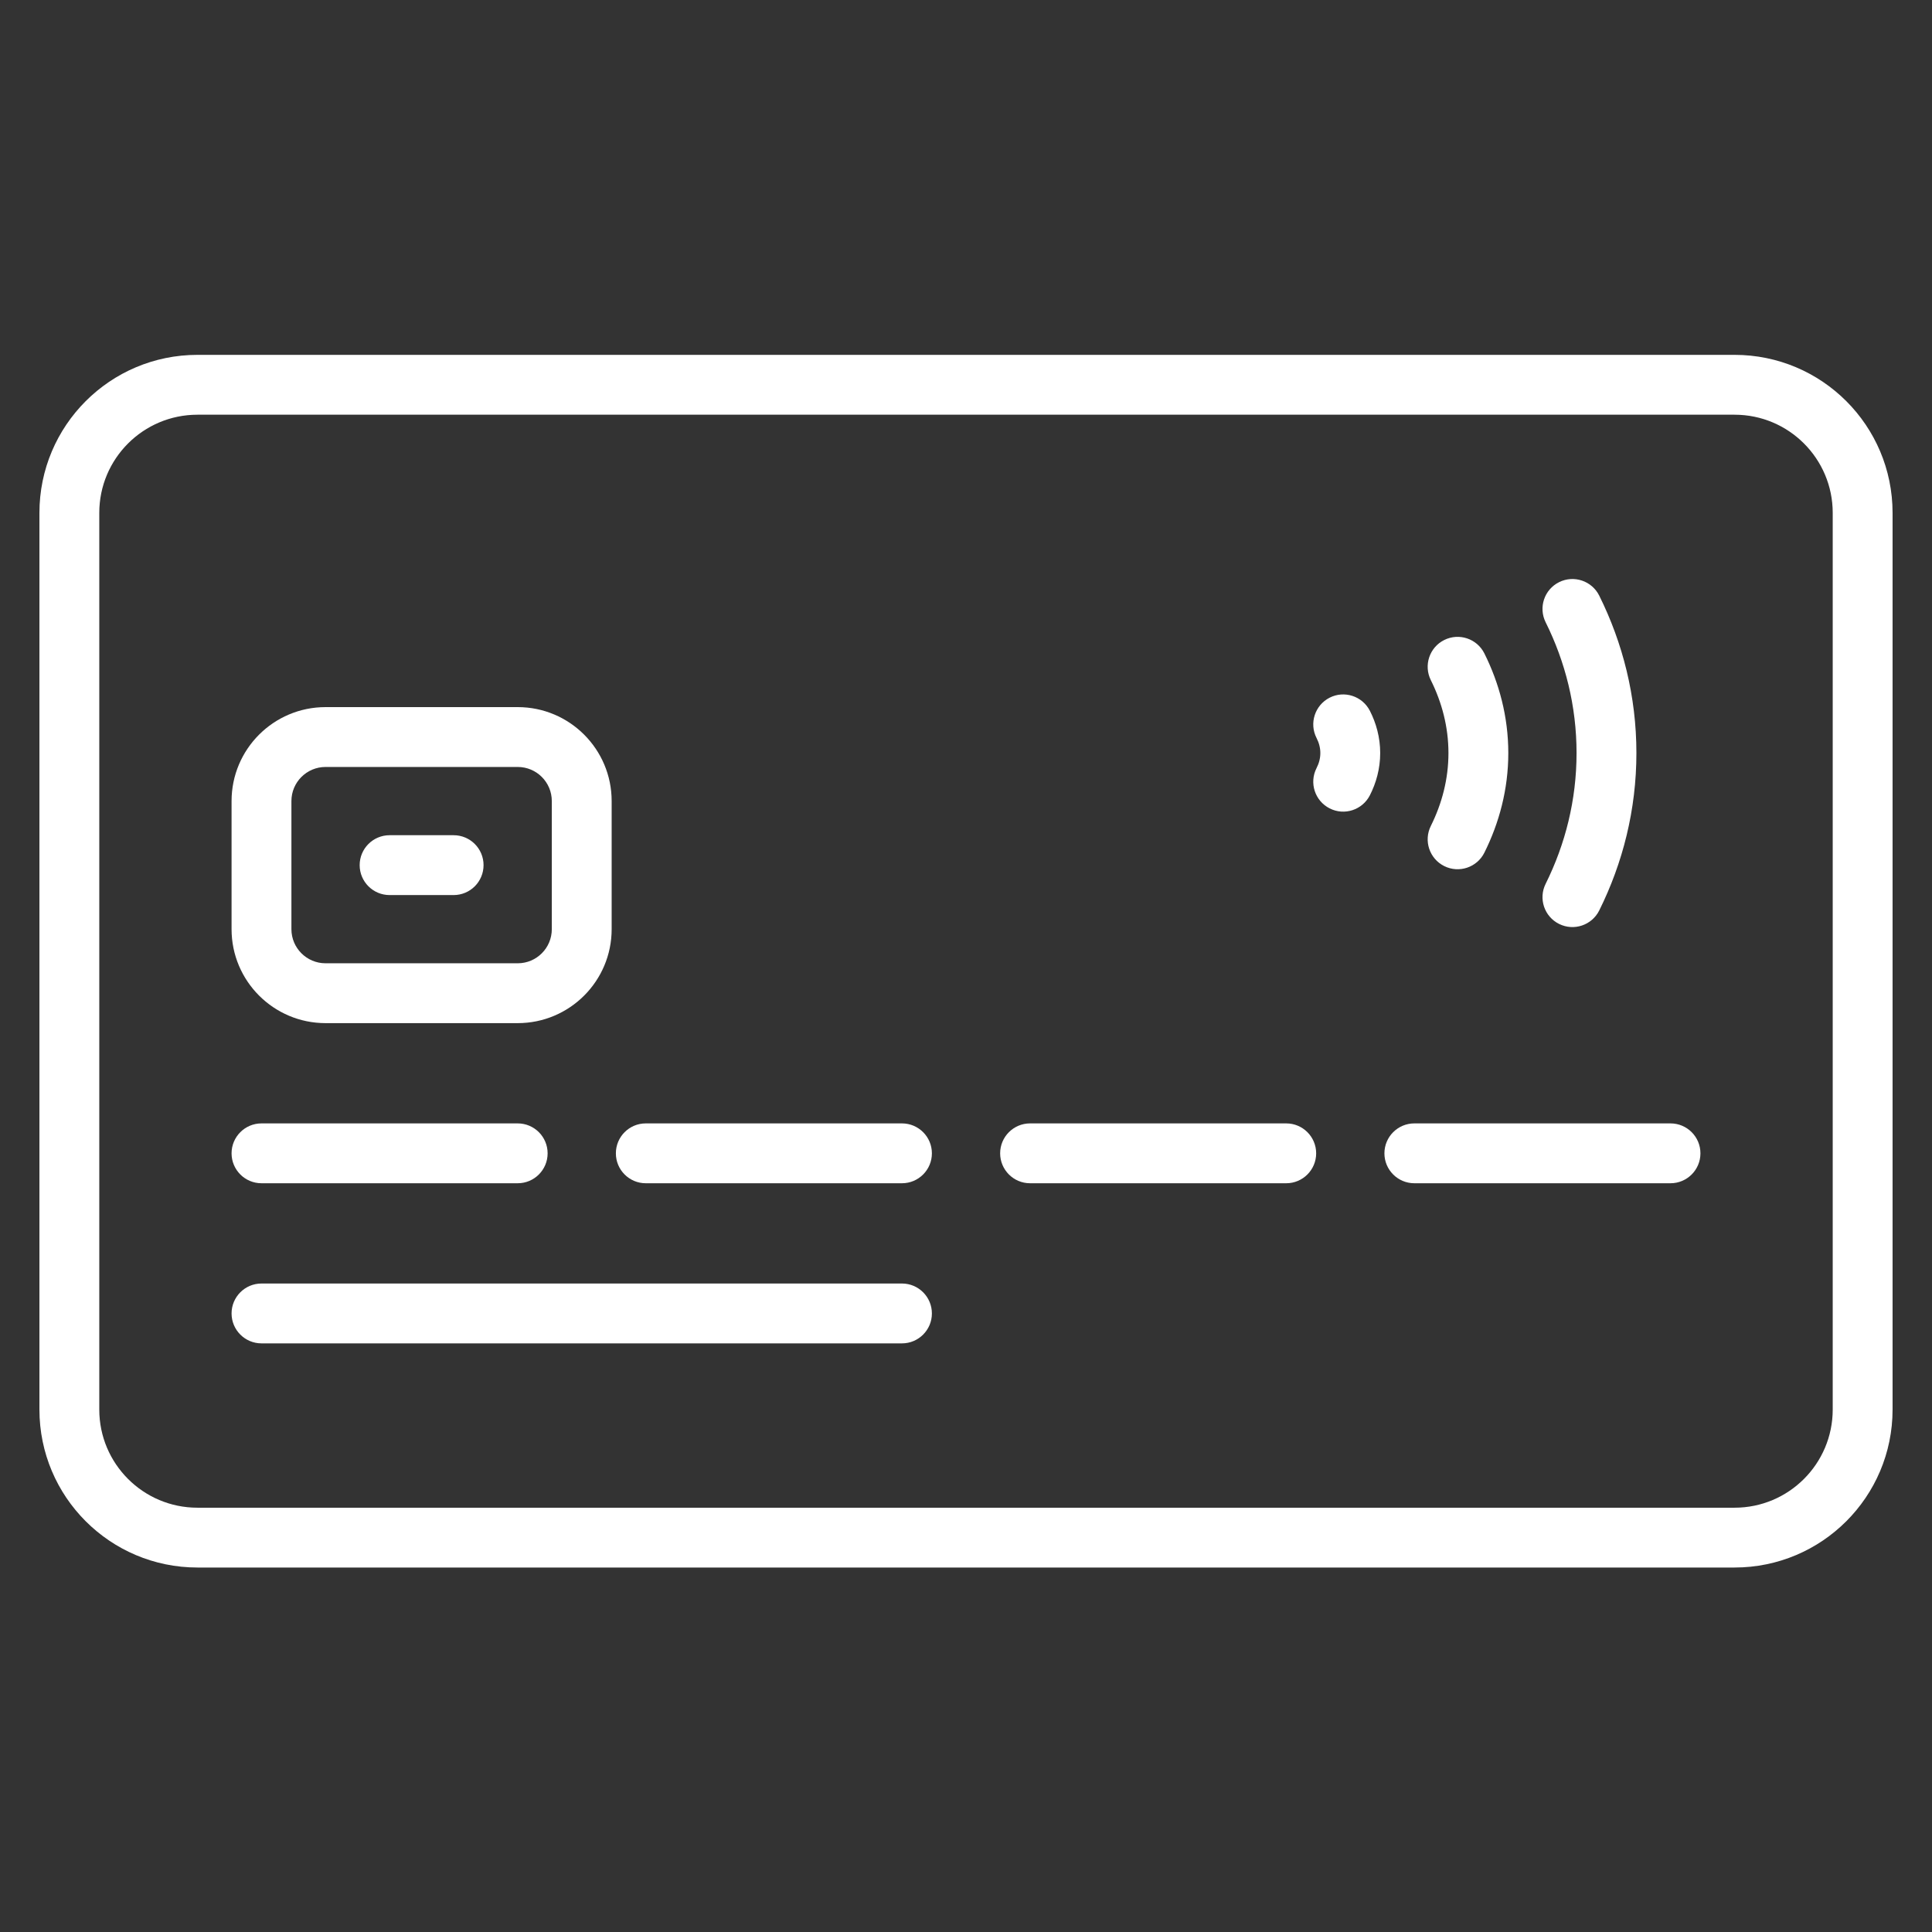
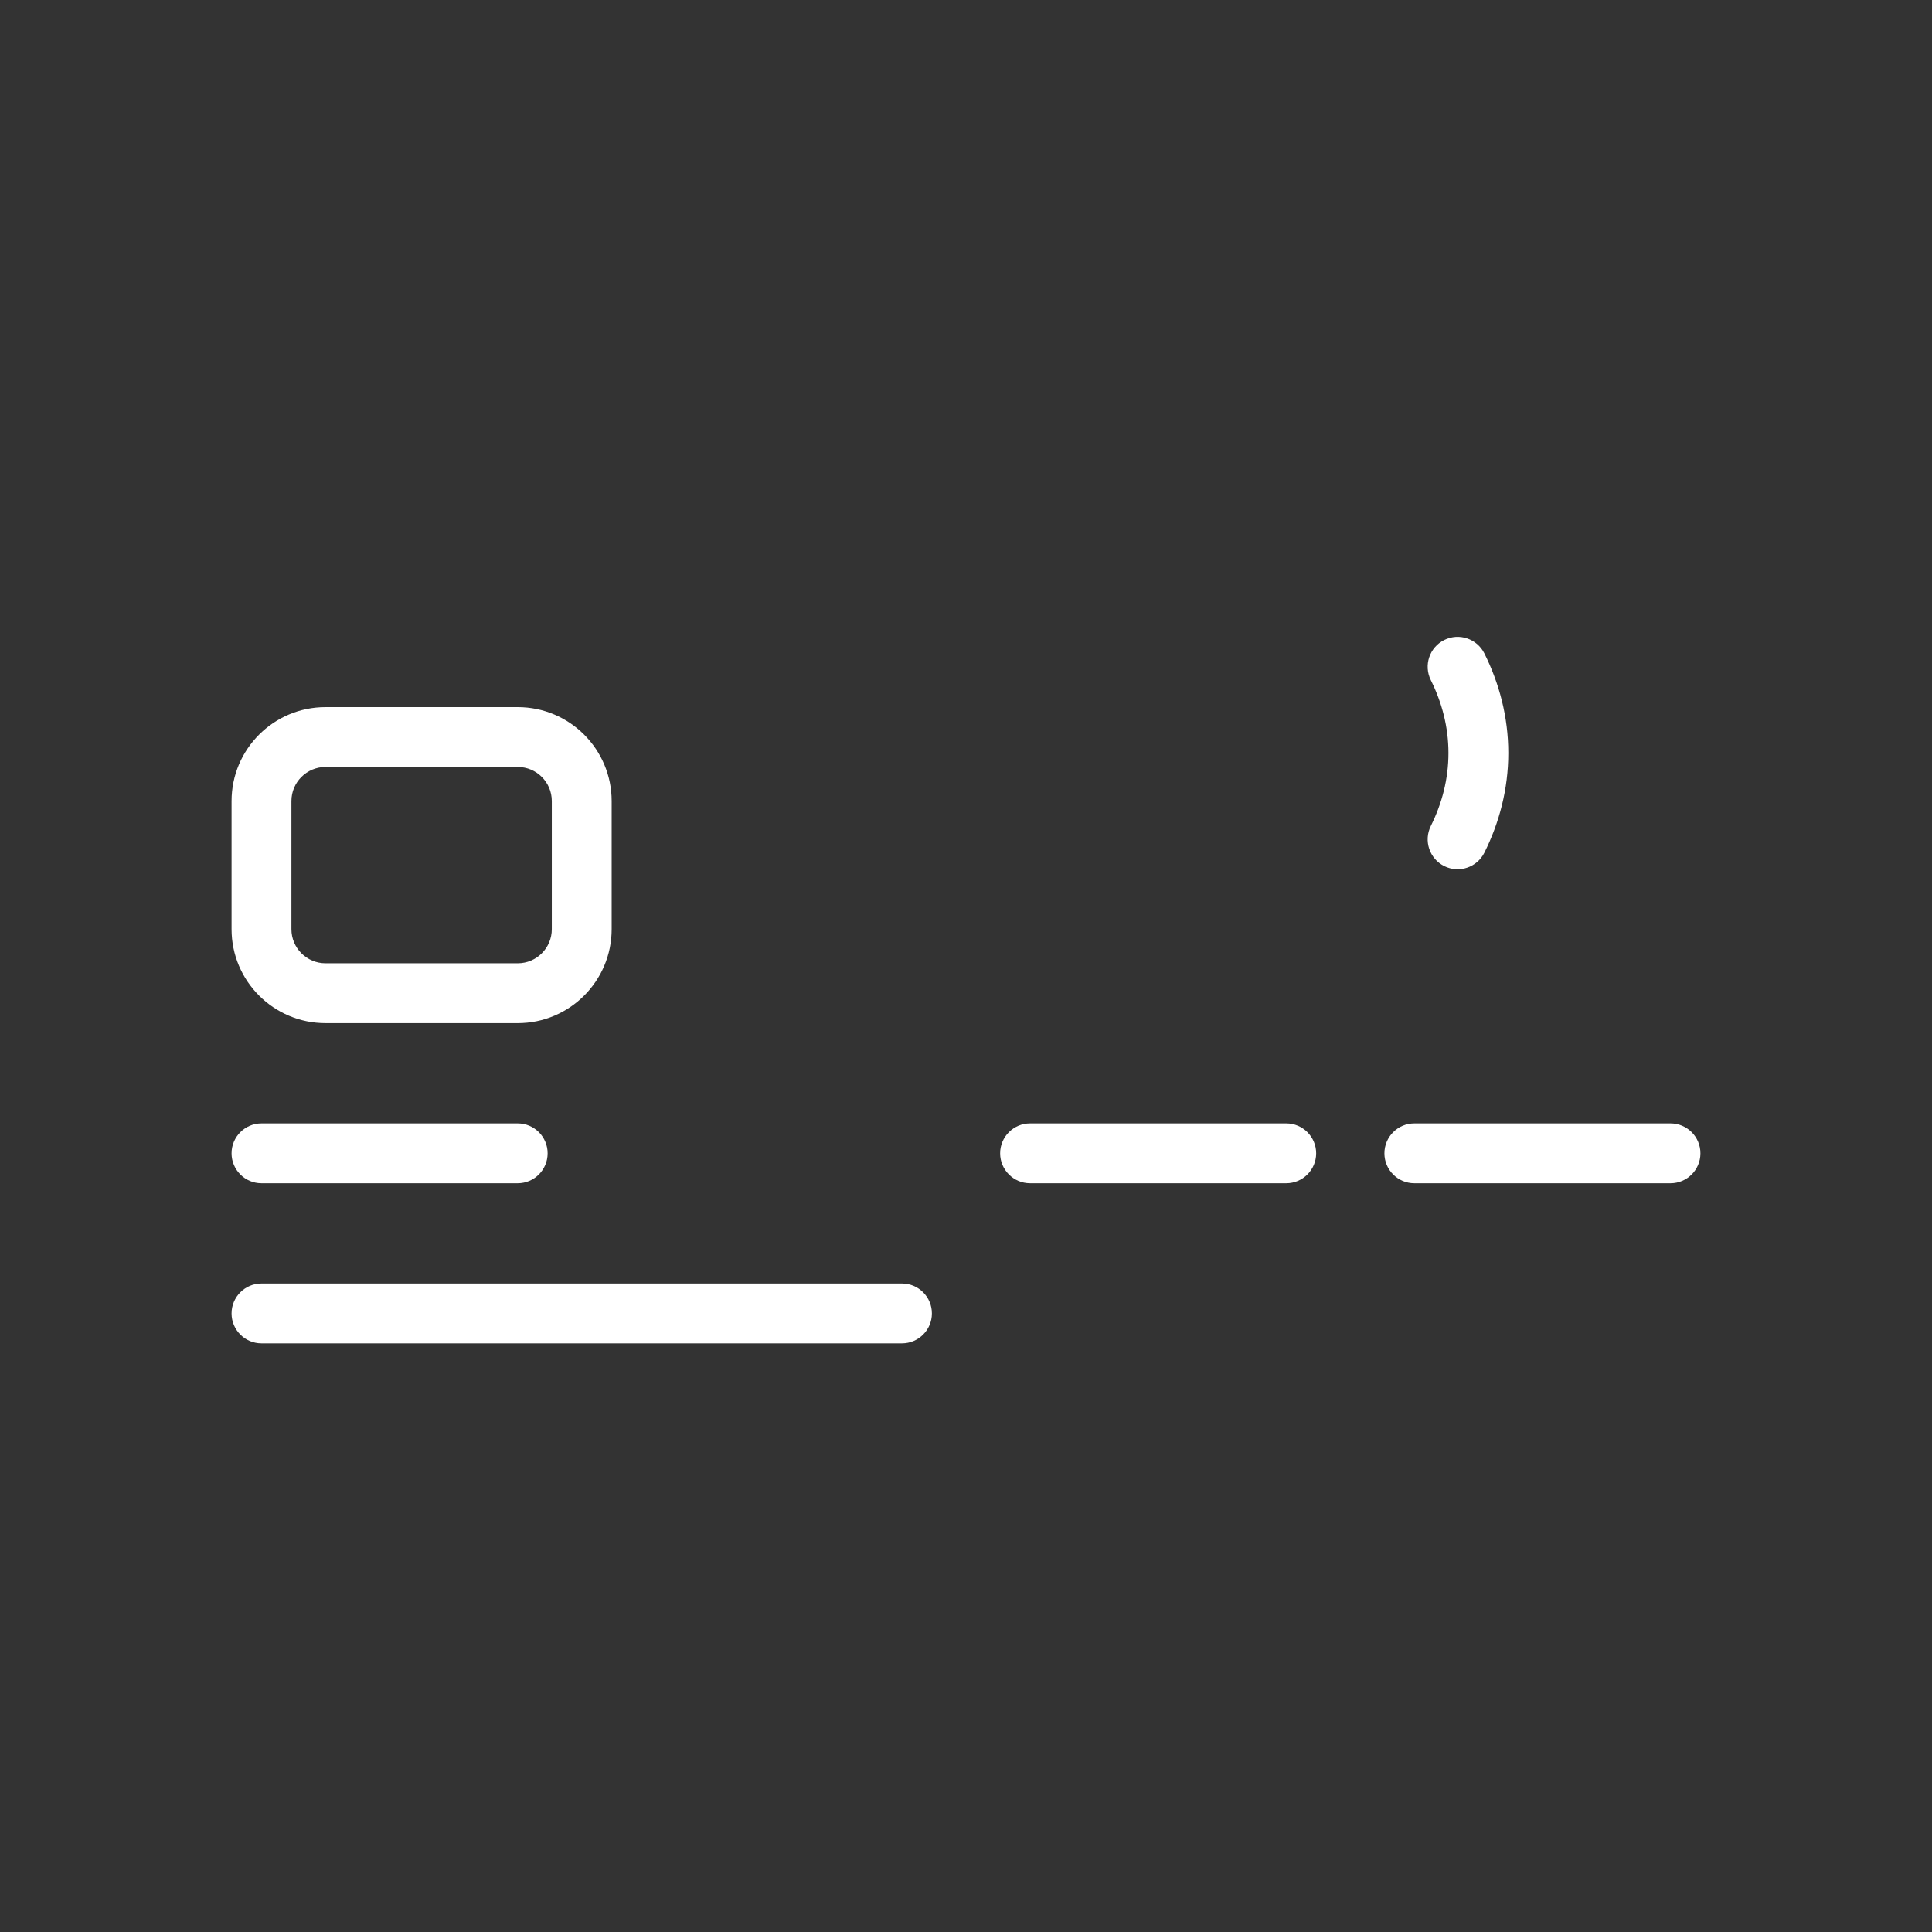
<svg xmlns="http://www.w3.org/2000/svg" width="49" height="49" viewBox="0 0 49 49" fill="none">
  <rect x="0" y="0" width="49" height="49" fill="#333333" stroke="none" />
-   <path d="M9.122 21.942C9.122 21.523 9.462 21.183 9.881 21.183H11.505C11.925 21.183 12.264 21.523 12.264 21.942C12.264 22.361 11.925 22.701 11.505 22.701H9.881C9.462 22.701 9.122 22.361 9.122 21.942Z" fill="white" />
  <path fill-rule="evenodd" clip-rule="evenodd" d="M5.873 20.317C5.873 19.001 6.94 17.934 8.257 17.934H13.13C14.446 17.934 15.513 19.001 15.513 20.317V23.566C15.513 24.882 14.446 25.949 13.13 25.949H8.257C6.941 25.949 5.873 24.882 5.873 23.566V20.317ZM8.257 19.452C7.779 19.452 7.391 19.839 7.391 20.317V23.566C7.391 24.044 7.779 24.431 8.257 24.431H13.13C13.608 24.431 13.995 24.044 13.995 23.566V20.317C13.995 19.839 13.608 19.452 13.13 19.452H8.257Z" fill="white" />
  <path d="M5.873 29.251C5.873 28.832 6.213 28.492 6.632 28.492H13.13C13.549 28.492 13.889 28.832 13.889 29.251C13.889 29.67 13.549 30.01 13.13 30.01H6.632C6.213 30.01 5.873 29.67 5.873 29.251Z" fill="white" />
-   <path d="M15.62 29.251C15.62 28.832 15.959 28.492 16.378 28.492H22.876C23.295 28.492 23.635 28.832 23.635 29.251C23.635 29.67 23.295 30.01 22.876 30.01H16.378C15.959 30.01 15.62 29.67 15.62 29.251Z" fill="white" />
  <path d="M25.366 29.251C25.366 28.832 25.706 28.492 26.125 28.492H32.622C33.041 28.492 33.381 28.832 33.381 29.251C33.381 29.67 33.041 30.01 32.622 30.01H26.125C25.706 30.01 25.366 29.67 25.366 29.251Z" fill="white" />
  <path d="M35.112 29.251C35.112 28.832 35.452 28.492 35.871 28.492H42.368C42.787 28.492 43.127 28.832 43.127 29.251C43.127 29.67 42.787 30.01 42.368 30.01H35.871C35.452 30.01 35.112 29.67 35.112 29.251Z" fill="white" />
  <path d="M5.873 33.312C5.873 32.893 6.213 32.553 6.632 32.553H22.876C23.295 32.553 23.635 32.893 23.635 33.312C23.635 33.731 23.295 34.071 22.876 34.071H6.632C6.213 34.071 5.873 33.731 5.873 33.312Z" fill="white" />
-   <path d="M40.56 15.106C40.373 14.731 39.917 14.578 39.542 14.765C39.167 14.951 39.014 15.407 39.201 15.782C39.699 16.783 39.985 17.907 39.985 19.099C39.985 20.291 39.699 21.414 39.201 22.416C39.014 22.791 39.167 23.247 39.542 23.433C39.917 23.62 40.373 23.467 40.56 23.092C41.157 21.891 41.503 20.538 41.503 19.099C41.503 17.66 41.157 16.307 40.56 15.106Z" fill="white" />
  <path d="M37.647 16.572C37.459 16.197 37.004 16.045 36.629 16.232C36.254 16.419 36.102 16.875 36.289 17.25C36.571 17.816 36.736 18.439 36.736 19.099C36.736 19.759 36.571 20.382 36.289 20.948C36.102 21.323 36.254 21.779 36.629 21.966C37.004 22.153 37.459 22.001 37.647 21.626C38.023 20.872 38.254 20.018 38.254 19.099C38.254 18.18 38.023 17.326 37.647 16.572Z" fill="white" />
-   <path d="M34.743 18.027C34.552 17.654 34.095 17.505 33.722 17.695C33.349 17.886 33.2 18.343 33.39 18.716C33.455 18.842 33.487 18.97 33.487 19.099C33.487 19.228 33.455 19.356 33.39 19.482C33.2 19.855 33.349 20.312 33.722 20.502C34.095 20.693 34.552 20.544 34.743 20.171C34.902 19.859 35.005 19.497 35.005 19.099C35.005 18.701 34.902 18.339 34.743 18.027Z" fill="white" />
-   <path fill-rule="evenodd" clip-rule="evenodd" d="M1 13.008C1 10.794 2.794 9 5.008 9H43.992C46.206 9 48 10.794 48 13.008V35.749C48 37.962 46.206 39.756 43.992 39.756H5.008C2.794 39.756 1 37.962 1 35.749V13.008ZM5.008 10.518C3.633 10.518 2.518 11.633 2.518 13.008V35.749C2.518 37.124 3.633 38.239 5.008 38.239H43.992C45.367 38.239 46.482 37.124 46.482 35.749V13.008C46.482 11.633 45.367 10.518 43.992 10.518H5.008Z" fill="white" />
</svg>